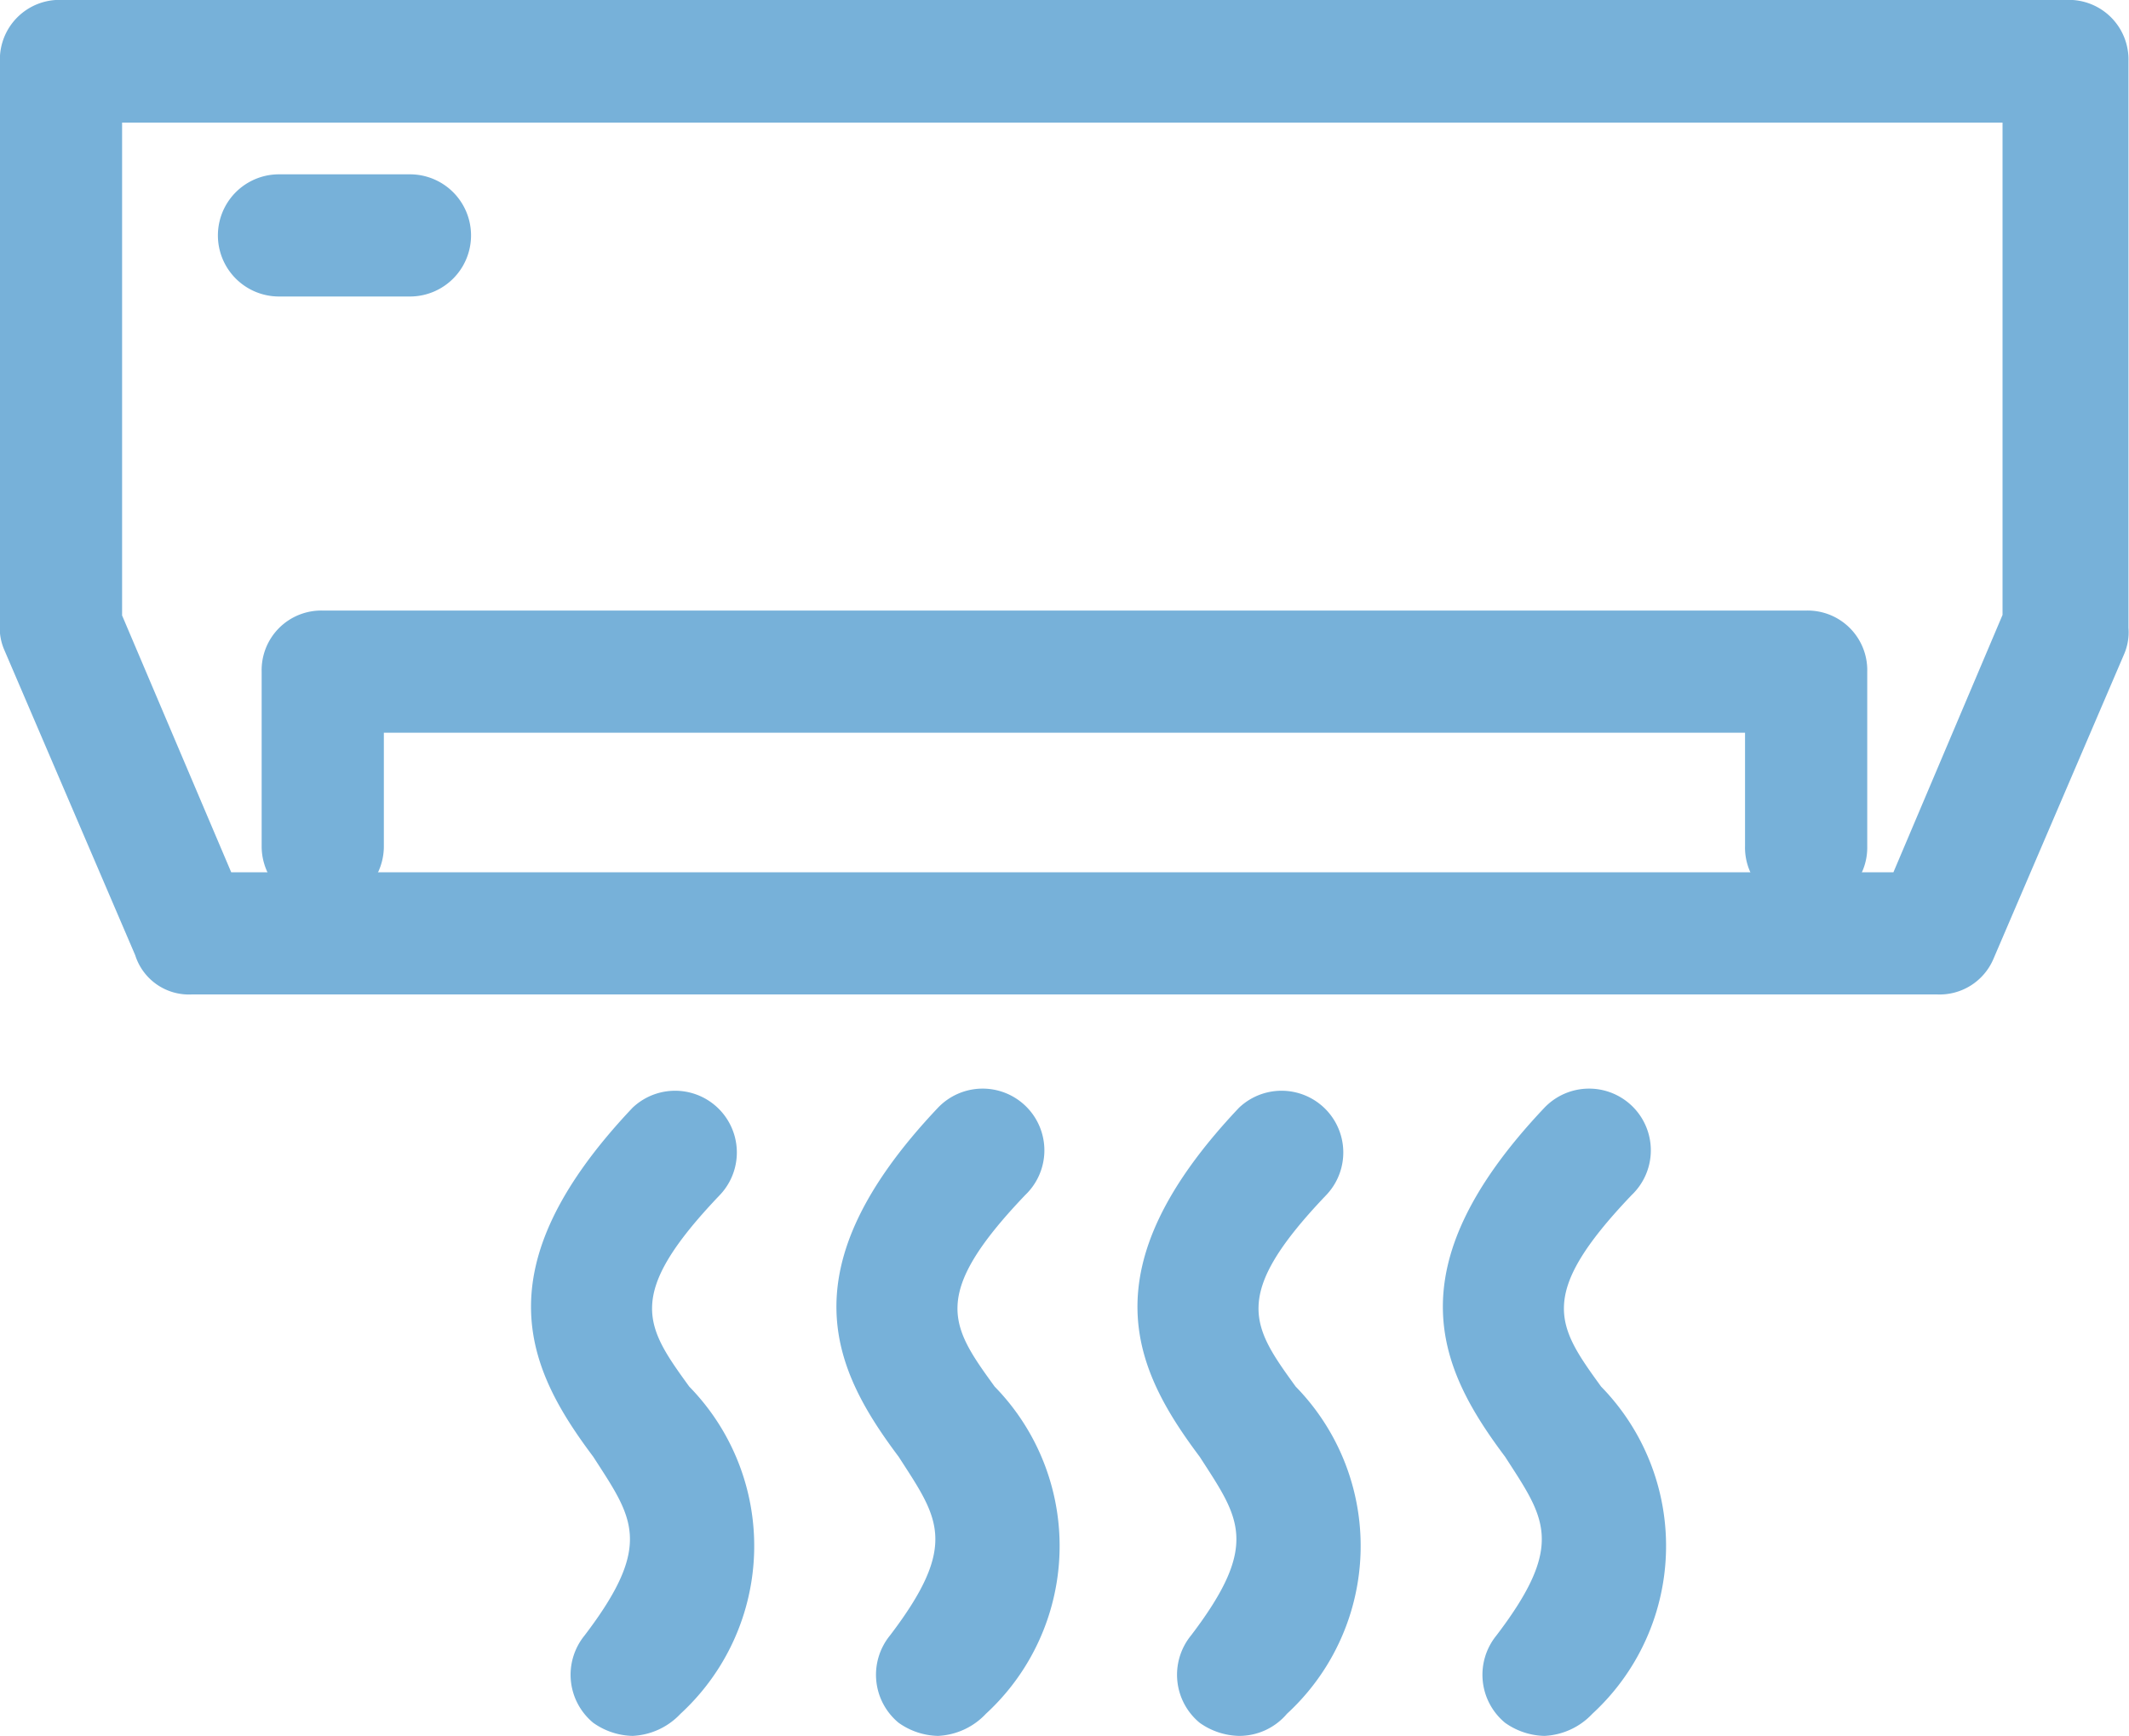
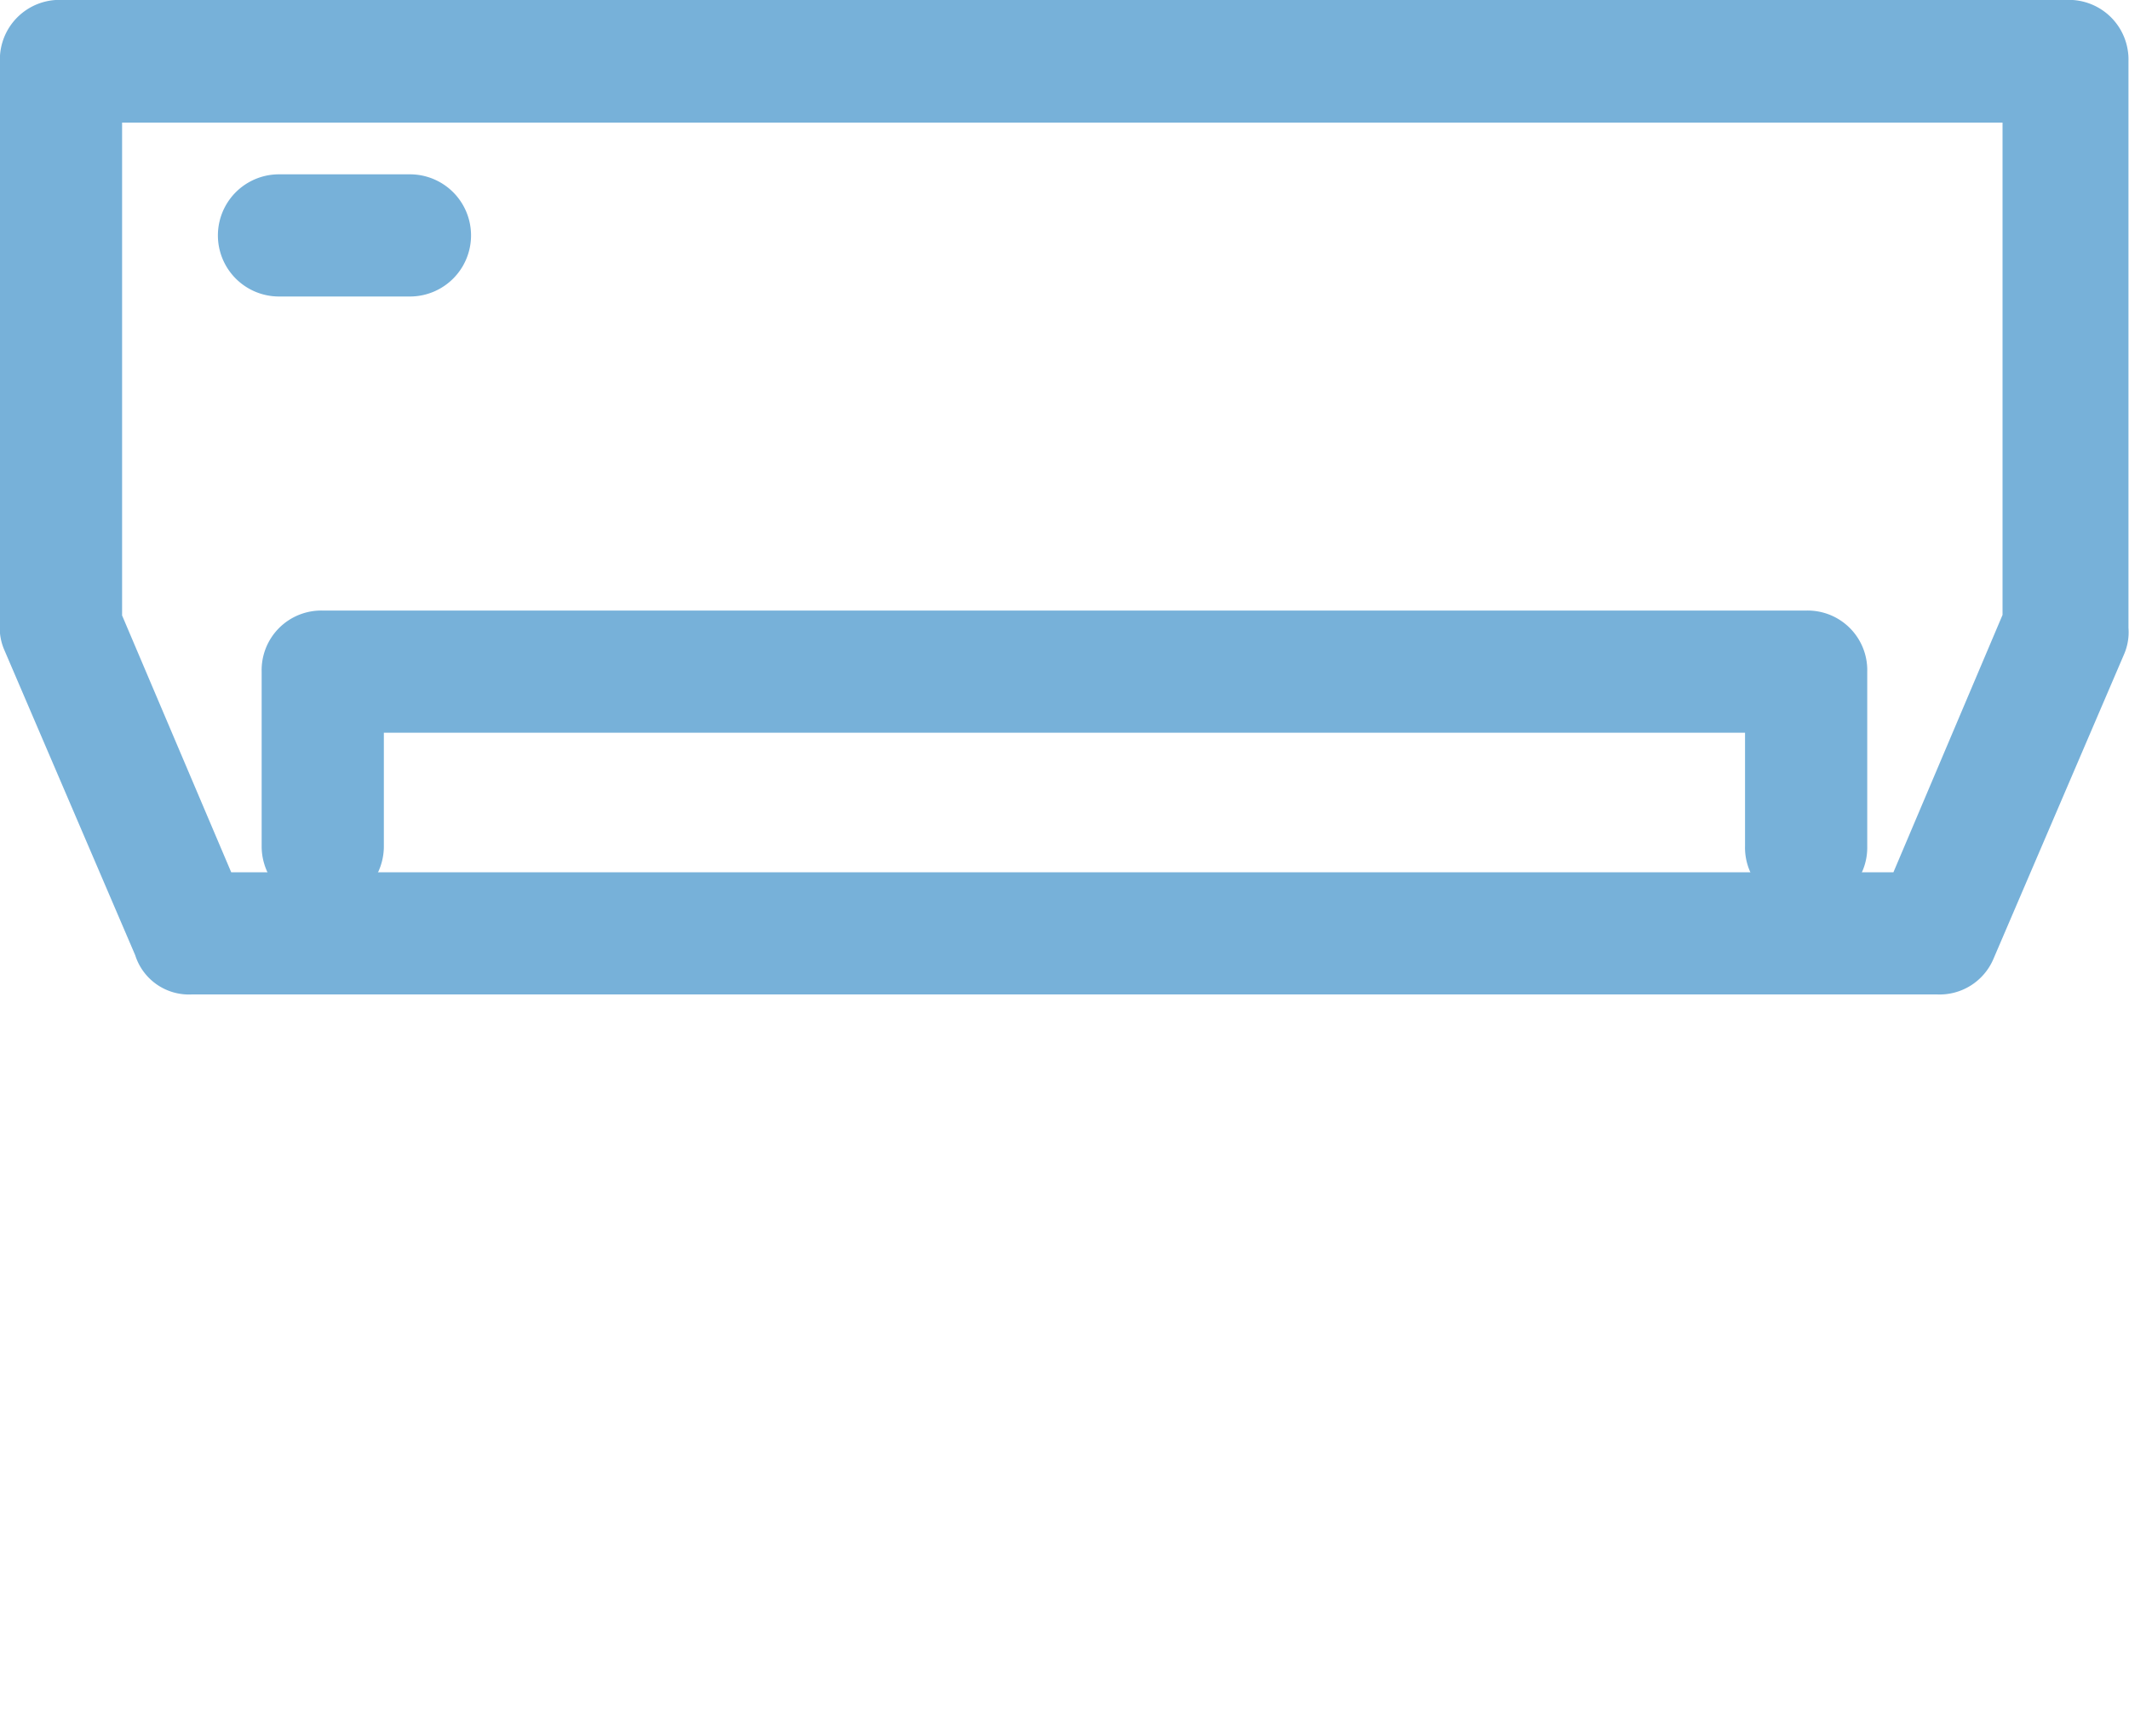
<svg xmlns="http://www.w3.org/2000/svg" width="20" height="16.311" viewBox="0 0 20 16.311">
  <g id="_1-01" data-name="1-01" transform="translate(-18.279 -21.148)">
    <path id="Path_392" data-name="Path 392" d="M36.475,30.492H20.082a.529.529,0,0,1-.533-.369l-1.23-2.869a.52.52,0,0,1-.041-.246V21.721a.56.56,0,0,1,.574-.574H37.7a.56.56,0,0,1,.574.574v5.328a.52.52,0,0,1-.041.246l-1.23,2.869A.549.549,0,0,1,36.475,30.492ZM20.451,29.344H36.066l1.025-2.418V22.3H19.426v4.631Z" fill="#77b1d9" />
    <path id="Path_393" data-name="Path 393" d="M35.246,29.672a.56.56,0,0,1-.574-.574V28.033H21.885V29.1a.574.574,0,0,1-1.148,0V27.459a.56.56,0,0,1,.574-.574H35.246a.56.56,0,0,1,.574.574V29.1A.56.56,0,0,1,35.246,29.672Z" fill="#77b1d9" />
    <path id="Path_394" data-name="Path 394" d="M22.131,23.934H20.9a.574.574,0,0,1,0-1.148h1.23a.574.574,0,0,1,0,1.148Z" fill="#77b1d9" />
-     <path id="Path_395" data-name="Path 395" d="M24.221,37.459a.661.661,0,0,1-.369-.123.585.585,0,0,1-.082-.82c.656-.861.451-1.107.082-1.68-.615-.82-1.066-1.762.369-3.279a.58.58,0,0,1,.82.82c-.9.943-.7,1.23-.287,1.8a2.142,2.142,0,0,1-.082,3.074A.658.658,0,0,1,24.221,37.459Z" fill="#77b1d9" />
-     <path id="Path_396" data-name="Path 396" d="M27.09,37.459a.661.661,0,0,1-.369-.123.585.585,0,0,1-.082-.82c.656-.861.451-1.107.082-1.68-.615-.82-1.066-1.762.369-3.279a.58.58,0,1,1,.82.82c-.9.943-.7,1.23-.287,1.8a2.142,2.142,0,0,1-.082,3.074A.658.658,0,0,1,27.09,37.459Z" fill="#77b1d9" />
-     <path id="Path_397" data-name="Path 397" d="M29.918,37.459a.661.661,0,0,1-.369-.123.585.585,0,0,1-.082-.82c.656-.861.451-1.107.082-1.68-.615-.82-1.066-1.762.369-3.279a.58.58,0,0,1,.82.82c-.9.943-.7,1.23-.287,1.8a2.142,2.142,0,0,1-.082,3.074A.587.587,0,0,1,29.918,37.459Z" fill="#77b1d9" />
-     <path id="Path_398" data-name="Path 398" d="M32.787,37.459a.661.661,0,0,1-.369-.123.585.585,0,0,1-.082-.82c.656-.861.451-1.107.082-1.68-.615-.82-1.066-1.762.369-3.279a.58.58,0,1,1,.82.82c-.9.943-.7,1.23-.287,1.8a2.142,2.142,0,0,1-.082,3.074A.658.658,0,0,1,32.787,37.459Z" fill="#77b1d9" />
  </g>
</svg>